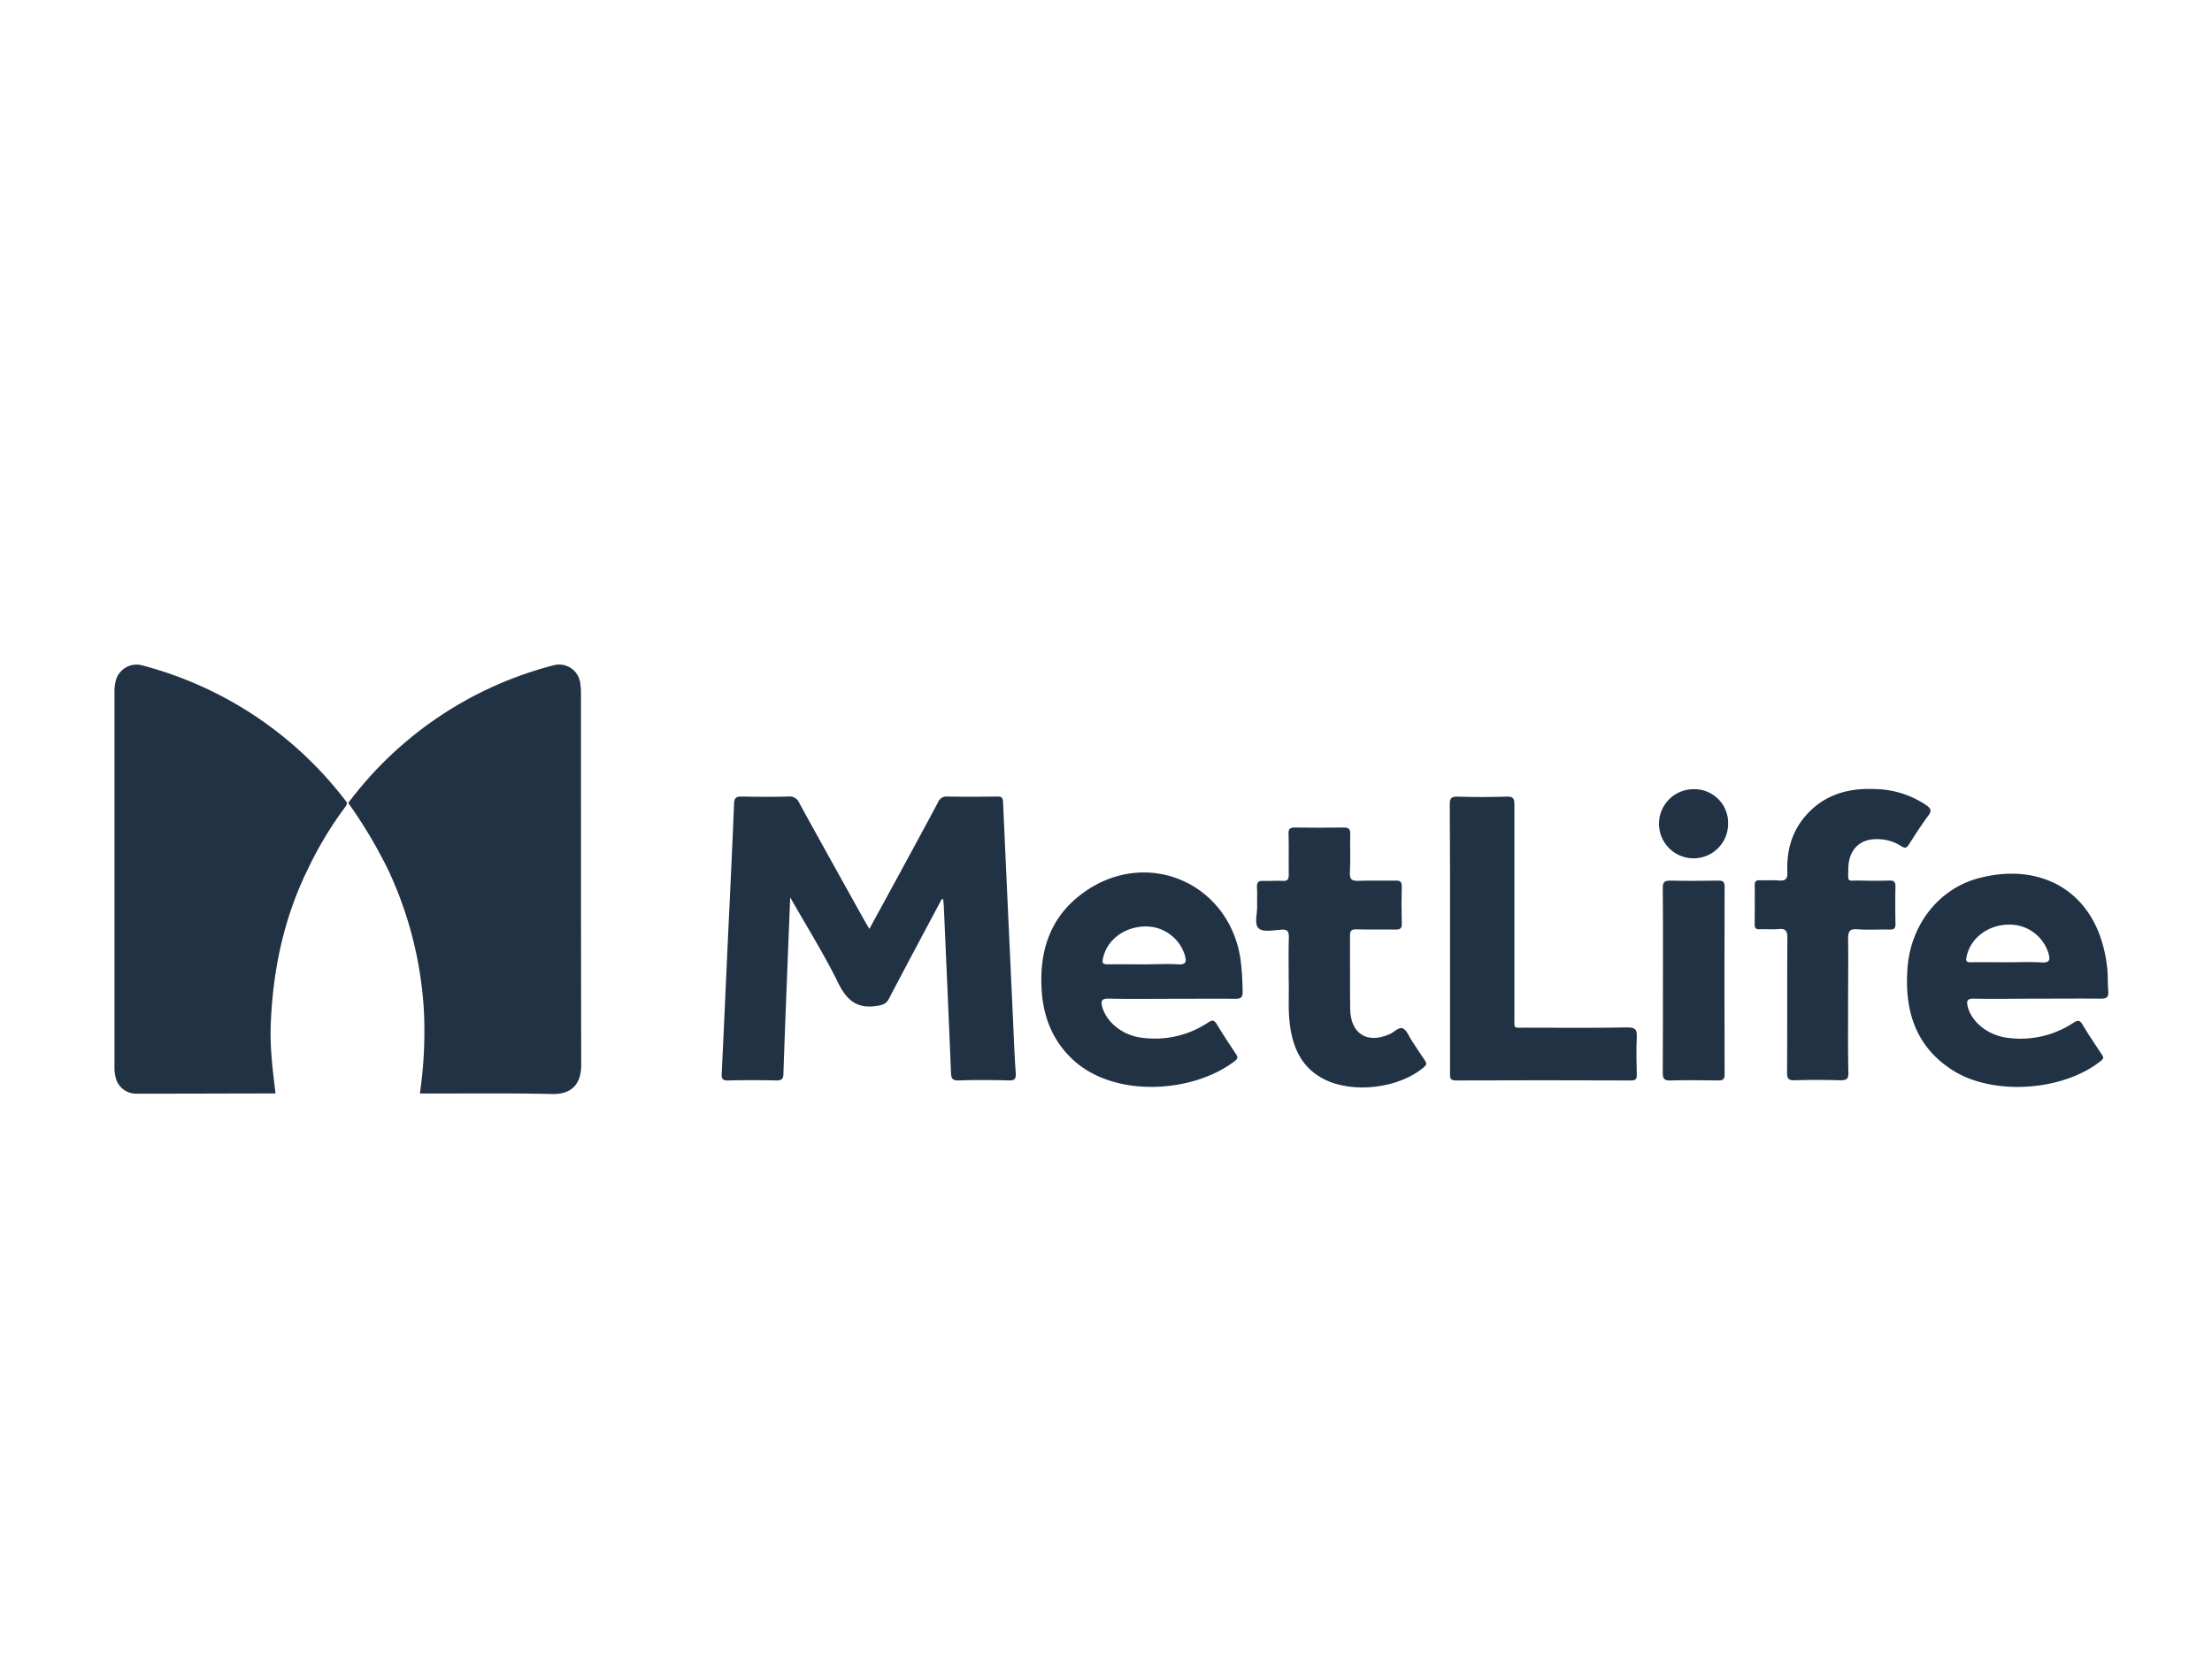
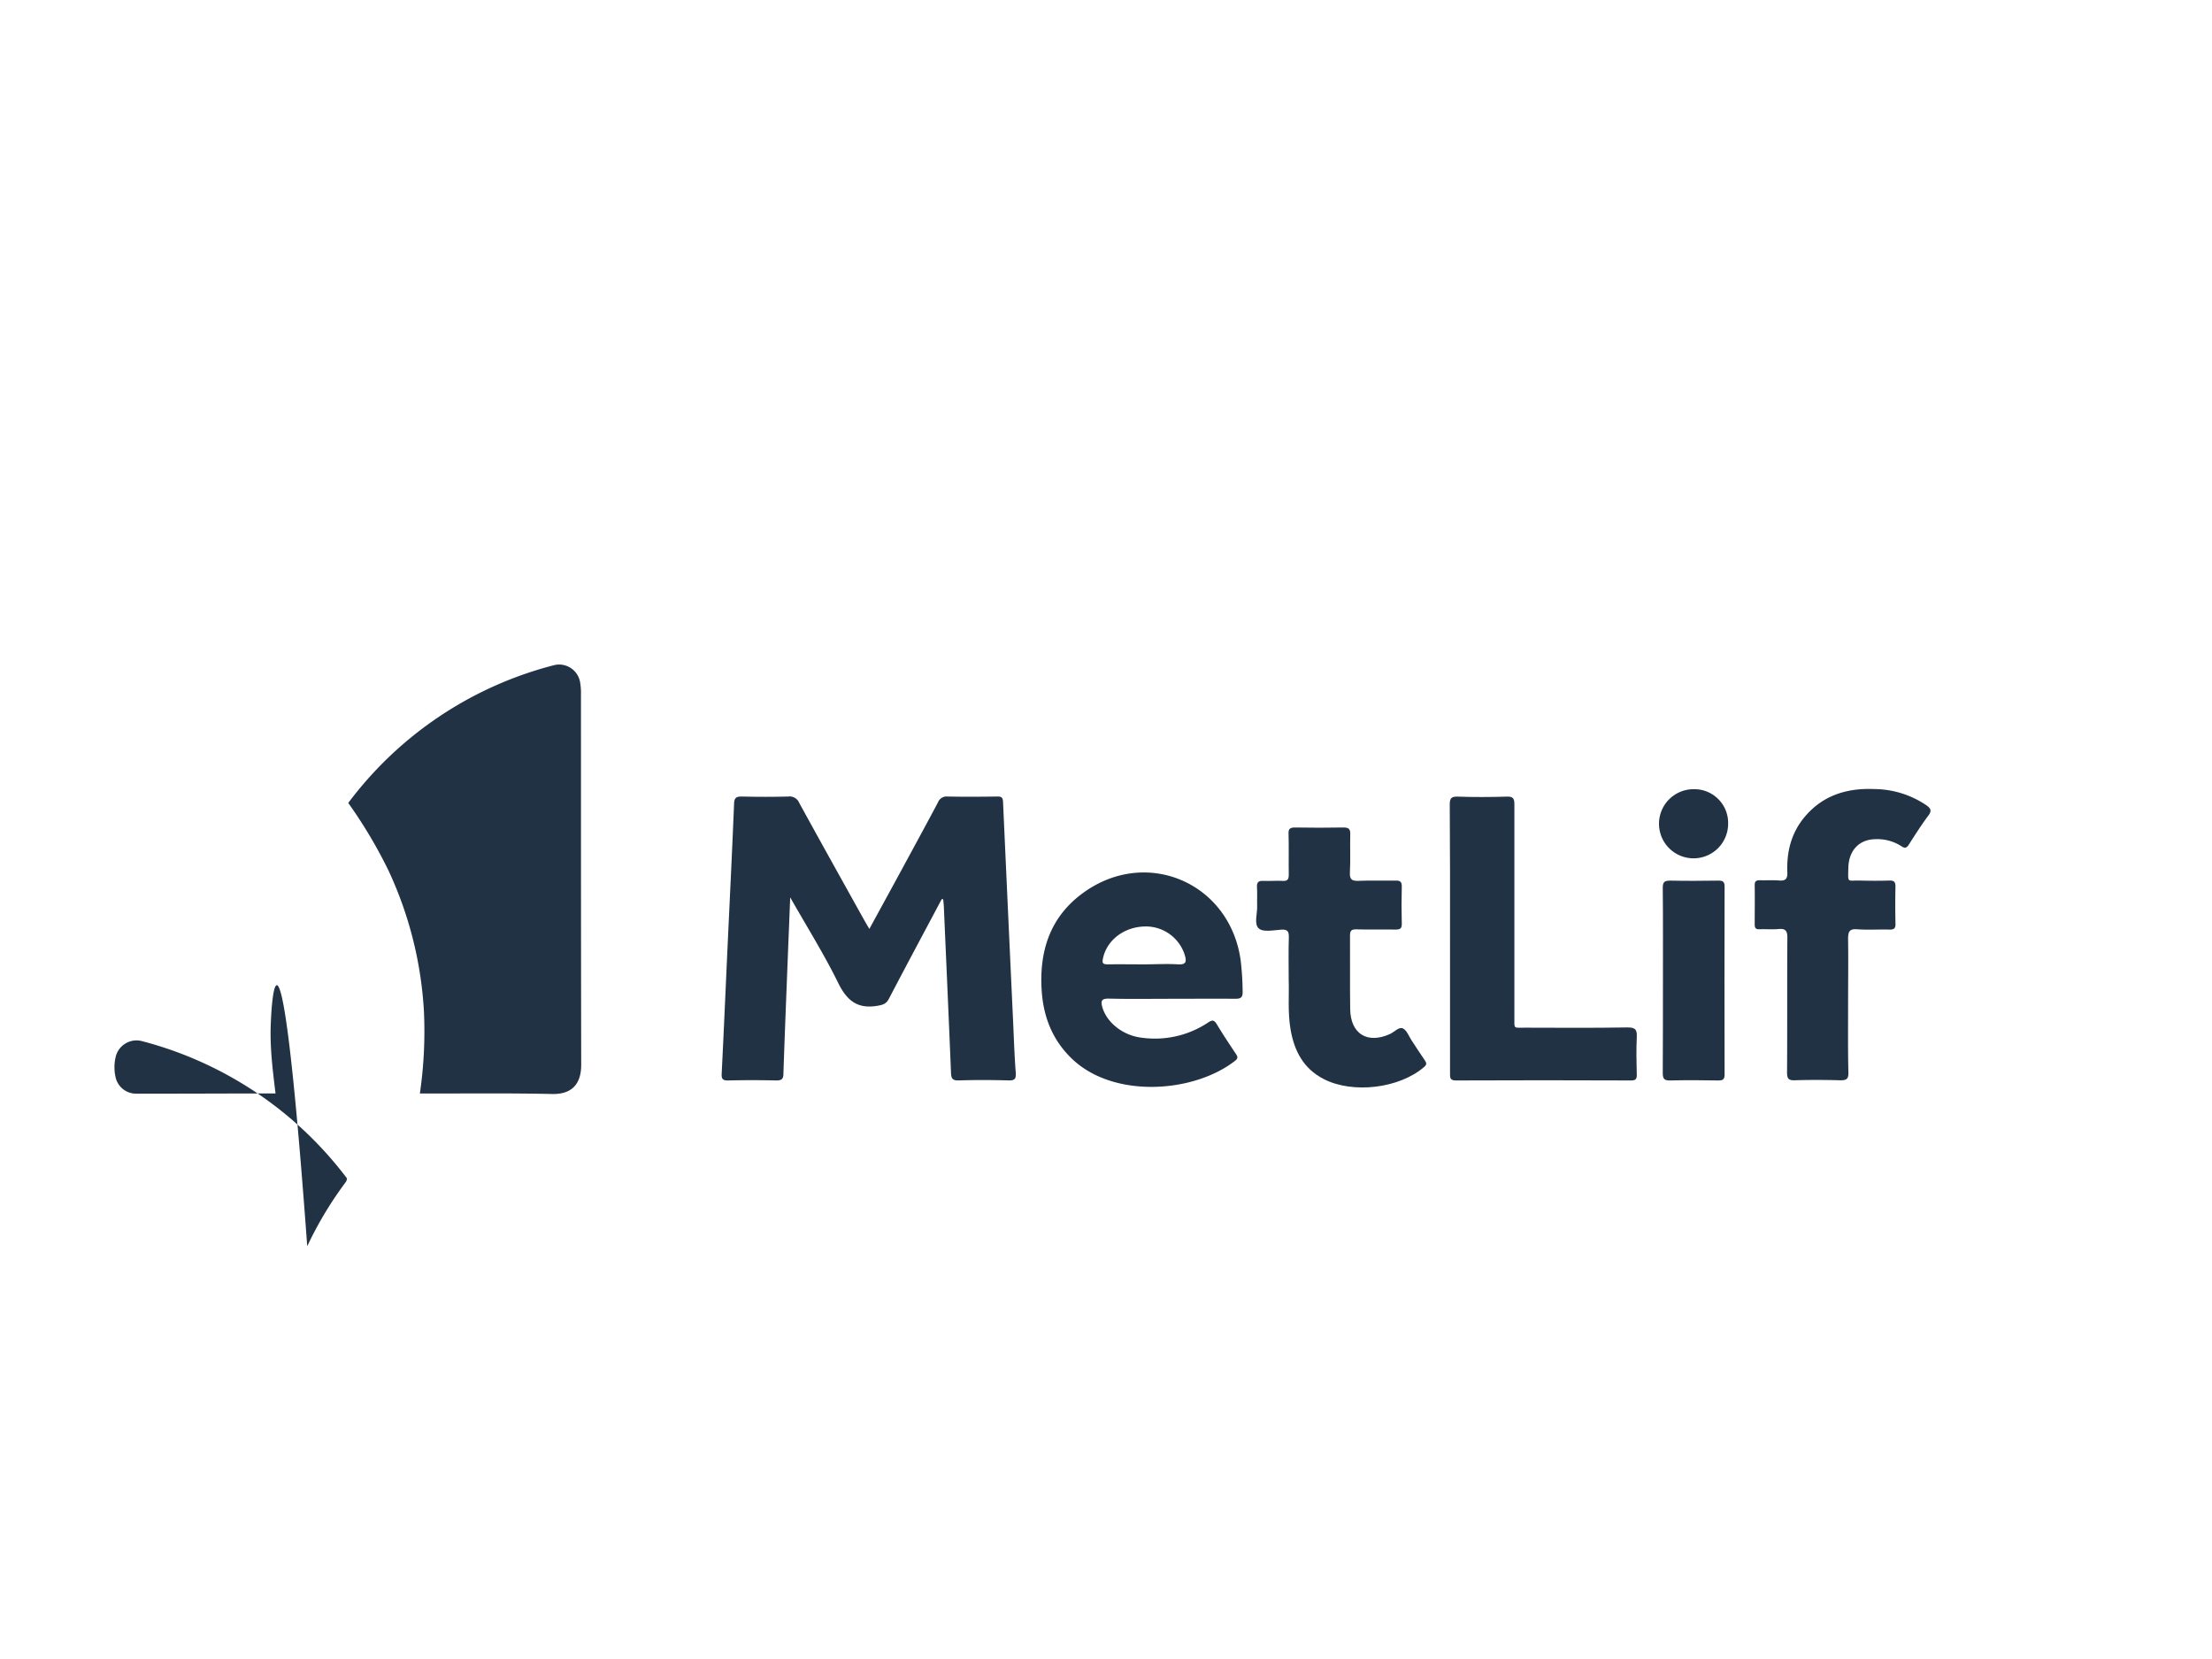
<svg xmlns="http://www.w3.org/2000/svg" id="Layer_1" data-name="Layer 1" viewBox="0 0 640 480">
  <defs>
    <style>.cls-1,.cls-2{fill:#213245;}.cls-1,.cls-3{fill-rule:evenodd;}.cls-3{fill:none;}</style>
  </defs>
  <path class="cls-1" d="M272.46,260.17l.43,0c.07.71.16,1.41.19,2.12.7,16,1.42,32,2.07,48,.06,1.65.32,2.37,2.24,2.31,4.81-.16,9.62-.14,14.43,0,1.92.05,2.19-.61,2.06-2.35-.37-4.8-.52-9.6-.74-14.4q-1.49-31.92-2.93-63.82c-.06-1.32-.46-1.58-1.65-1.57-4.81.07-9.62.1-14.43,0a2.66,2.66,0,0,0-2.75,1.71c-3.64,6.84-7.35,13.65-11.05,20.47-2.89,5.32-5.8,10.63-8.8,16.13-.65-1.12-1.18-2-1.68-2.9-6.22-11.18-12.46-22.35-18.61-33.57a3,3,0,0,0-3.15-1.84c-4.49.12-9,.11-13.47,0-1.62,0-2.16.36-2.23,2.09-.56,13.84-1.25,27.68-1.89,41.5-.56,12.17-1.08,24.33-1.69,36.48-.08,1.52.16,2.12,1.86,2.08,4.64-.11,9.3-.11,14,0,1.61,0,2-.55,2-2.05.35-10.57.78-21.12,1.19-31.68.24-6.2.5-12.38.77-19.24,4.91,8.64,9.84,16.51,13.91,24.8,2.53,5.13,5.61,7.55,11.37,6.56,1.58-.27,2.52-.57,3.29-2.05C262.23,279.32,267.36,269.76,272.46,260.17Z" />
  <path class="cls-1" d="M419.54,271.33q0,19.6,0,39.18c0,1.21-.09,2.1,1.67,2.1q25.35-.11,50.72,0c1.24,0,1.66-.34,1.64-1.62-.08-3.6-.18-7.22,0-10.81.13-2.24-.37-2.95-2.78-2.91-9.85.17-19.71.09-29.57.07-3.42,0-3.06.48-3.06-3.06q0-30.78,0-61.55c0-1.8-.43-2.3-2.25-2.24-4.72.14-9.45.16-14.18,0-2-.08-2.28.67-2.27,2.42C419.56,245.69,419.54,258.51,419.54,271.33Z" />
  <path class="cls-1" d="M534.71,290.92c0-6.42.09-12.83,0-19.24,0-2.1.36-3,2.68-2.81,3.11.23,6.25,0,9.38.09,1.26,0,1.67-.38,1.65-1.64-.07-3.6-.09-7.22,0-10.82,0-1.43-.5-1.77-1.82-1.73-2.8.09-5.61.08-8.41,0-3.82-.08-3.5.86-3.41-3.65.11-5.13,3.21-8.32,8-8.32a12.76,12.76,0,0,1,7.29,2c1.07.73,1.58.57,2.24-.47,1.81-2.84,3.63-5.68,5.63-8.37,1.09-1.45.64-2.09-.62-3a27.24,27.24,0,0,0-14.91-4.66c-8-.35-15.06,1.78-20.36,8.17-3.82,4.62-5.15,10.06-4.92,15.91.08,1.94-.54,2.52-2.41,2.37s-3.68,0-5.53-.07c-1.15,0-1.52.33-1.5,1.5.06,3.77,0,7.53,0,11.3,0,1.05.33,1.42,1.38,1.38,1.84-.07,3.7.11,5.53-.06s2.55.36,2.54,2.44c-.1,13,0,26-.09,39,0,1.71.31,2.39,2.22,2.32,4.4-.15,8.82-.12,13.22,0,1.73,0,2.34-.33,2.31-2.21C534.64,303.9,534.71,297.41,534.71,290.92Z" />
  <path class="cls-1" d="M372.86,283.47c.15,4.31-.32,9.37.54,14.39,1.07,6.22,3.74,11.34,9.61,14.35,8.43,4.32,21.83,2.7,29-3.47.83-.7.78-1.16.25-1.93-1.32-1.91-2.57-3.87-3.85-5.81-.79-1.19-1.36-2.87-2.48-3.44s-2.47,1-3.73,1.59c-6.56,3-11.45,0-11.55-7.21-.1-7.06,0-14.11-.05-21.16,0-1.43.3-1.93,1.84-1.89,3.76.12,7.53,0,11.29.06,1.27,0,1.89-.21,1.85-1.68q-.15-5.41,0-10.82c0-1.51-.64-1.69-1.87-1.67-3.52.06-7.05-.08-10.57.07-1.89.07-2.69-.28-2.57-2.43.2-3.67,0-7.37.1-11,.06-1.65-.51-2-2-2-4.64.08-9.29.09-13.94,0-1.46,0-2,.35-1.91,1.87.11,3.93,0,7.85.06,11.78,0,1.35-.35,1.87-1.74,1.8-1.84-.1-3.69.07-5.53,0-1.43-.08-2,.29-1.93,1.84.13,1.76,0,3.53.05,5.29.12,2.29-1,5.33.49,6.64,1.31,1.13,4.27.49,6.49.34,1.93-.14,2.24.62,2.19,2.33C372.77,275.05,372.86,278.9,372.86,283.47Z" />
  <path class="cls-1" d="M481.14,283.56c0,9,0,18-.05,26.93,0,1.72.5,2.15,2.15,2.12,4.65-.11,9.3-.08,13.95,0,1.32,0,1.79-.34,1.79-1.75q-.08-27.15,0-54.34c0-1.41-.49-1.75-1.8-1.73-4.65.07-9.3.1-13.94,0-1.67,0-2.16.42-2.15,2.13C481.18,265.77,481.14,274.67,481.14,283.56Z" />
  <path class="cls-1" d="M500,238.44a9.76,9.76,0,0,0-9.92-10.1,10,10,0,1,0,9.92,10.1Z" />
  <path class="cls-2" d="M320.91,288.93c6,.15,12,.05,18,.05,6.18,0,12.35-.06,18.52,0,1.73,0,2.16-.53,2.1-2.18a79.28,79.28,0,0,0-.59-9.1c-3.18-22.25-27.11-32.61-45.39-19.48-9.87,7.07-13,17.25-12.12,28.91.59,7.6,3.37,14.27,9.09,19.55,12.09,11.14,34.85,9.51,46.75.3,1-.75.86-1.25.27-2.12-1.87-2.8-3.73-5.6-5.46-8.48-.75-1.23-1.27-1.38-2.51-.55a27.76,27.76,0,0,1-19.23,4.41c-5.28-.61-10-4.21-11.37-8.73C318.44,289.68,318.59,288.87,320.91,288.93Zm-1.79-11.61c1.08-5.24,6-9.09,12-9.26a11.8,11.8,0,0,1,11.67,8.25c.5,1.75.55,2.85-1.91,2.71-3.35-.21-6.72,0-10.09,0s-6.89-.06-10.33,0C319,279,318.86,278.57,319.12,277.32Z" />
-   <path class="cls-2" d="M571.05,288.94c6.09.12,12.19,0,18.28,0s12.36-.06,18.53,0c1.71,0,2.26-.48,2.12-2.16-.19-2.23-.06-4.49-.3-6.71-2.38-21.93-18.82-30.84-37.12-26-11.55,3-19.7,13.43-20.65,25.9-.93,12.1,2.1,22.61,12.9,29.59,11.68,7.56,32.08,6.21,43.1-2.66,1-.78.57-1.25.12-1.93-1.83-2.82-3.76-5.58-5.45-8.47-.84-1.43-1.49-1.37-2.71-.55a27.7,27.7,0,0,1-19,4.32c-5.55-.64-10.49-4.53-11.56-9.09C568.94,289.63,569.14,288.91,571.05,288.94ZM569,276.77c1.08-5.24,6-9.09,12-9.25a11.76,11.76,0,0,1,11.67,8.24c.51,1.74.55,2.85-1.9,2.71-3.35-.21-6.72-.06-10.09-.06s-6.89-.05-10.33,0C568.88,278.48,568.71,278,569,276.77Z" />
  <path class="cls-1" d="M100.76,232.32a107.83,107.83,0,0,1,59.33-39.81,6.15,6.15,0,0,1,7.79,5.15,16.89,16.89,0,0,1,.21,3.1c0,35.77,0,71.54.07,107.32,0,4.91-2.12,8.59-8.43,8.45-12.75-.29-25.5-.12-38.25-.14a124,124,0,0,0,1.17-23.9,110.84,110.84,0,0,0-10.25-40.62A137.14,137.14,0,0,0,100.76,232.32Z" />
-   <path class="cls-1" d="M79.72,316.37c-13.47,0-26.93.08-40.4.06a6.07,6.07,0,0,1-5.93-5,12.11,12.11,0,0,1-.27-2.61q0-54.37,0-108.73a12.38,12.38,0,0,1,.31-2.85,6.19,6.19,0,0,1,7.69-4.73,108.62,108.62,0,0,1,59.19,39.59.9.9,0,0,1,.08.23,2.77,2.77,0,0,1-.3.88,107.32,107.32,0,0,0-11.2,18.63C82,266,78.91,281,78.33,296.61,78.09,303.22,78.92,309.81,79.72,316.37Z" />
-   <path class="cls-3" d="M79.72,316.37c-.8-6.56-1.63-13.15-1.39-19.76C78.91,281,82,266,88.89,251.81a107.32,107.32,0,0,1,11.2-18.63,2.77,2.77,0,0,0,.3-.88l.37,0a137.14,137.14,0,0,1,11.64,19.55,110.84,110.84,0,0,1,10.25,40.62,124,124,0,0,1-1.17,23.9Z" />
+   <path class="cls-1" d="M79.72,316.37c-13.47,0-26.93.08-40.4.06a6.07,6.07,0,0,1-5.93-5,12.11,12.11,0,0,1-.27-2.61a12.38,12.38,0,0,1,.31-2.85,6.19,6.19,0,0,1,7.69-4.73,108.62,108.62,0,0,1,59.19,39.59.9.9,0,0,1,.08.23,2.77,2.77,0,0,1-.3.88,107.32,107.32,0,0,0-11.2,18.63C82,266,78.91,281,78.33,296.61,78.09,303.22,78.92,309.81,79.72,316.37Z" />
</svg>